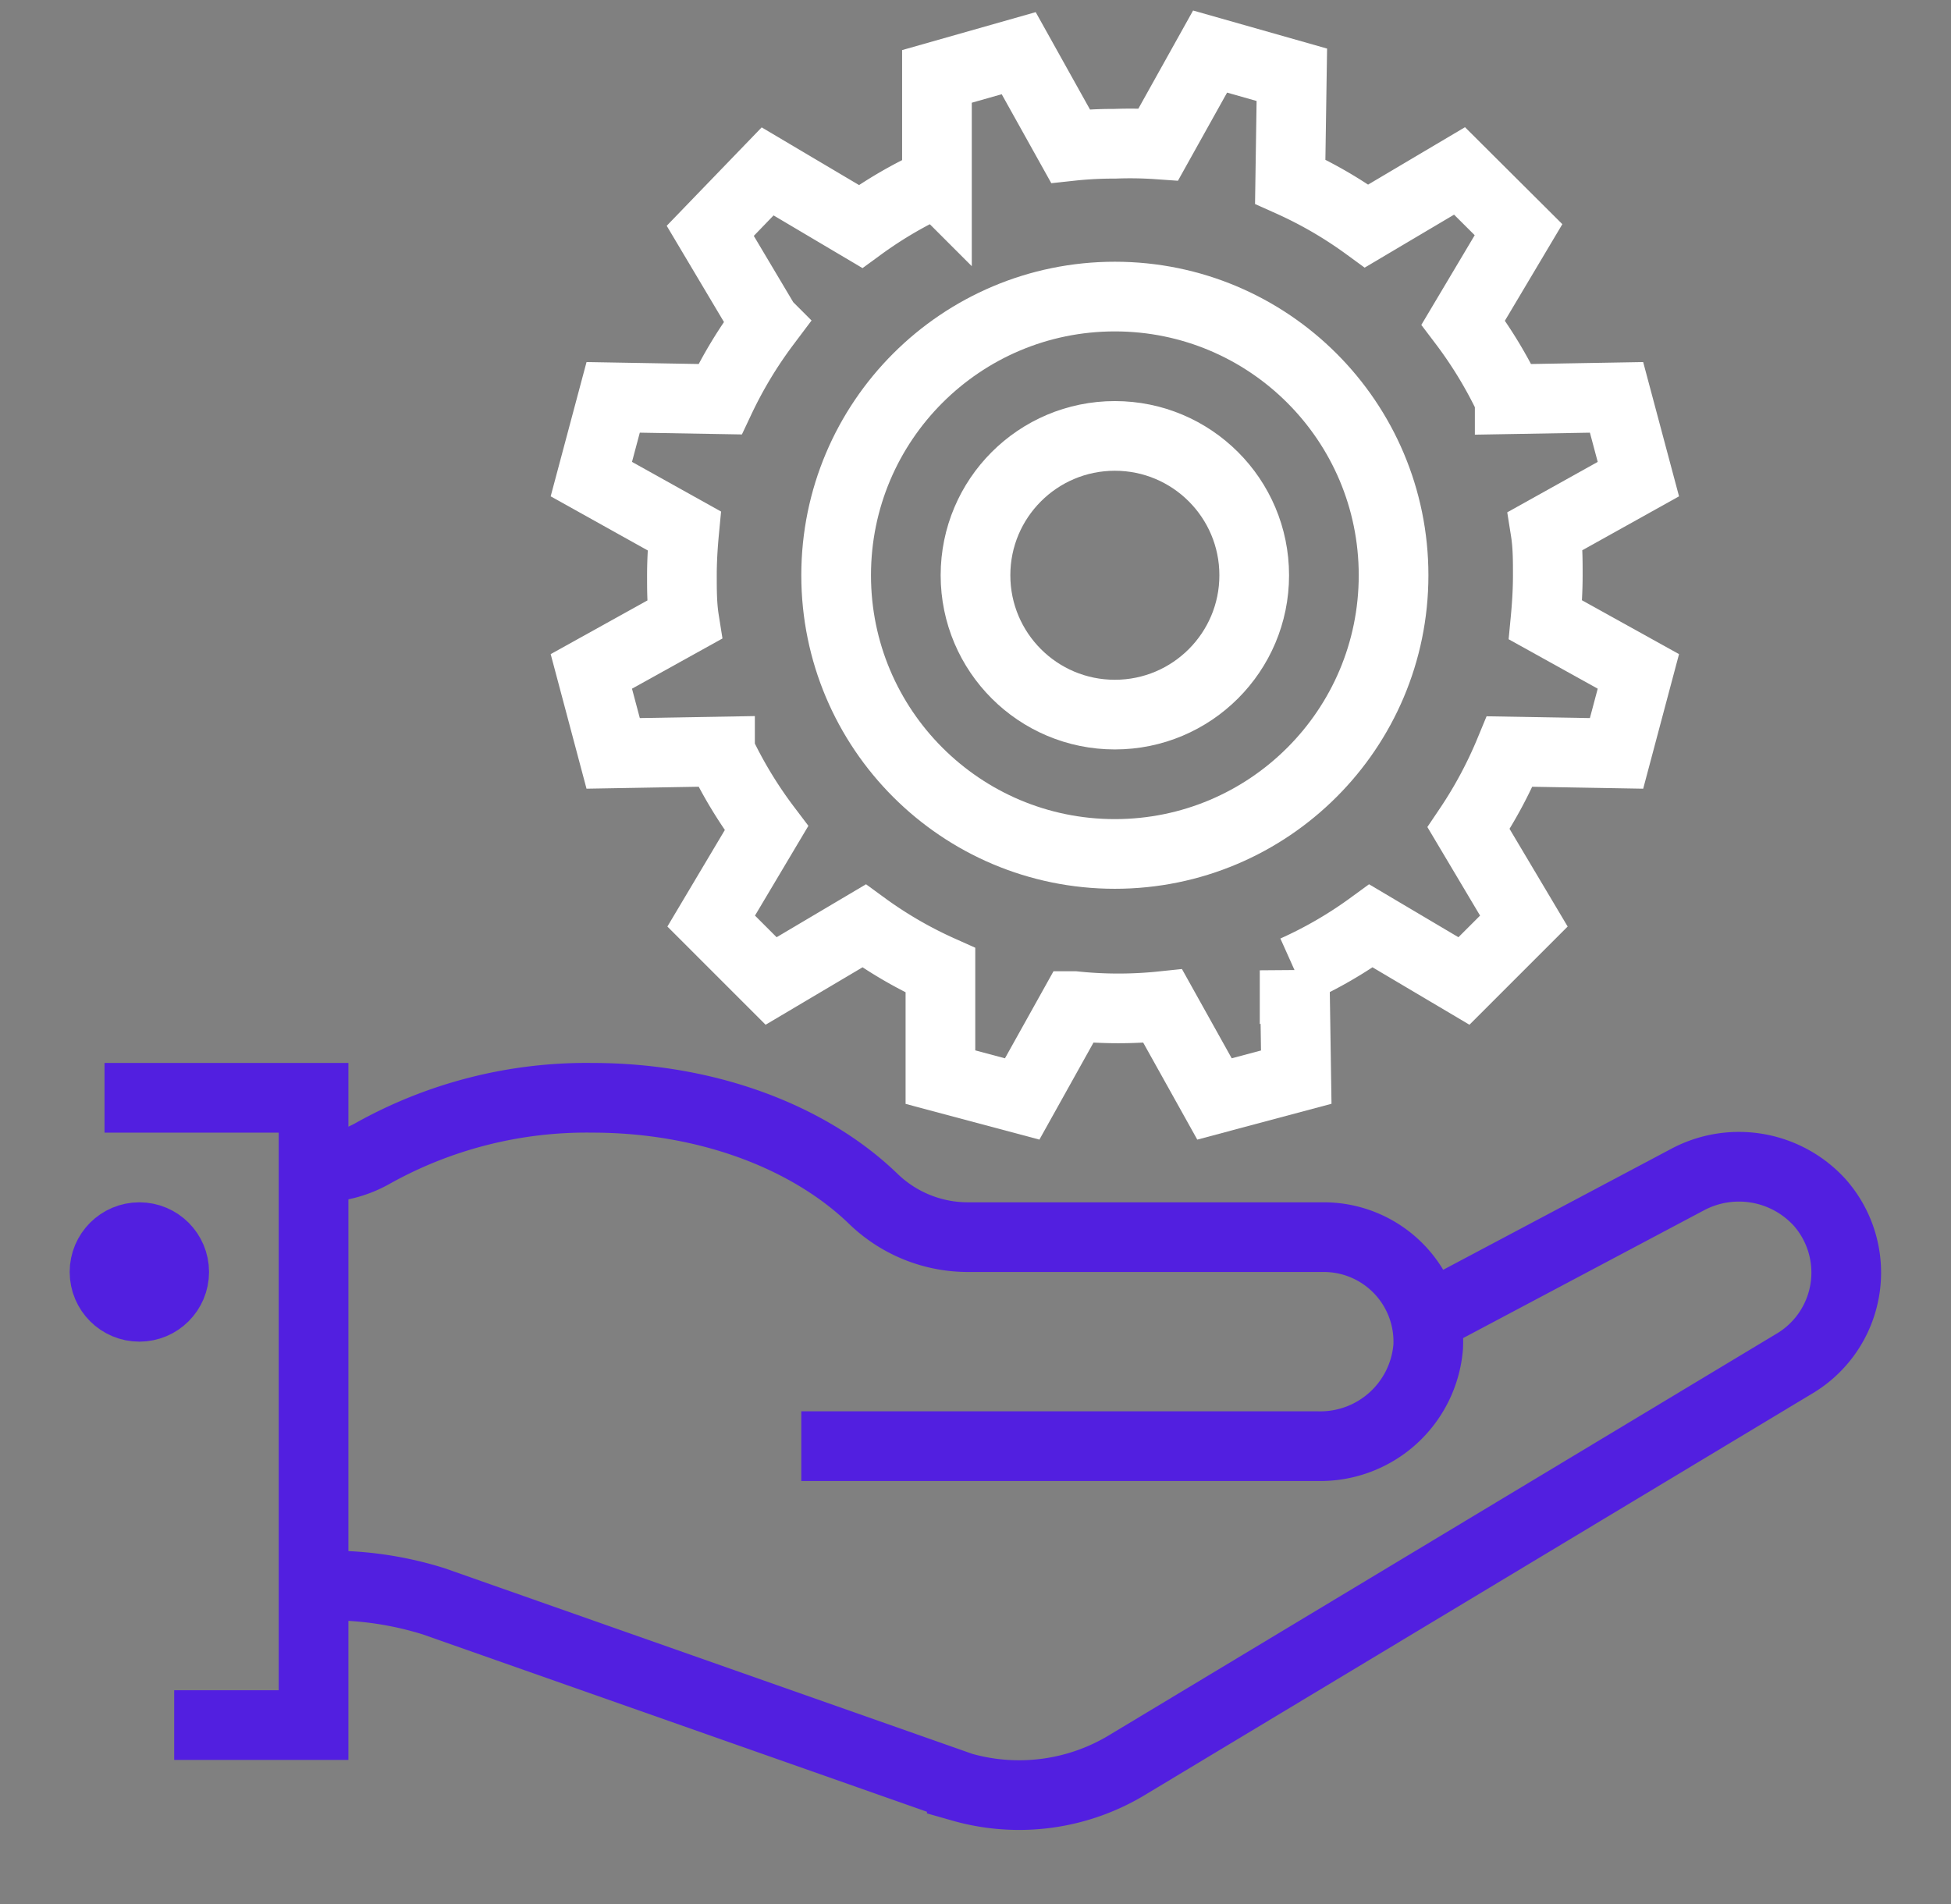
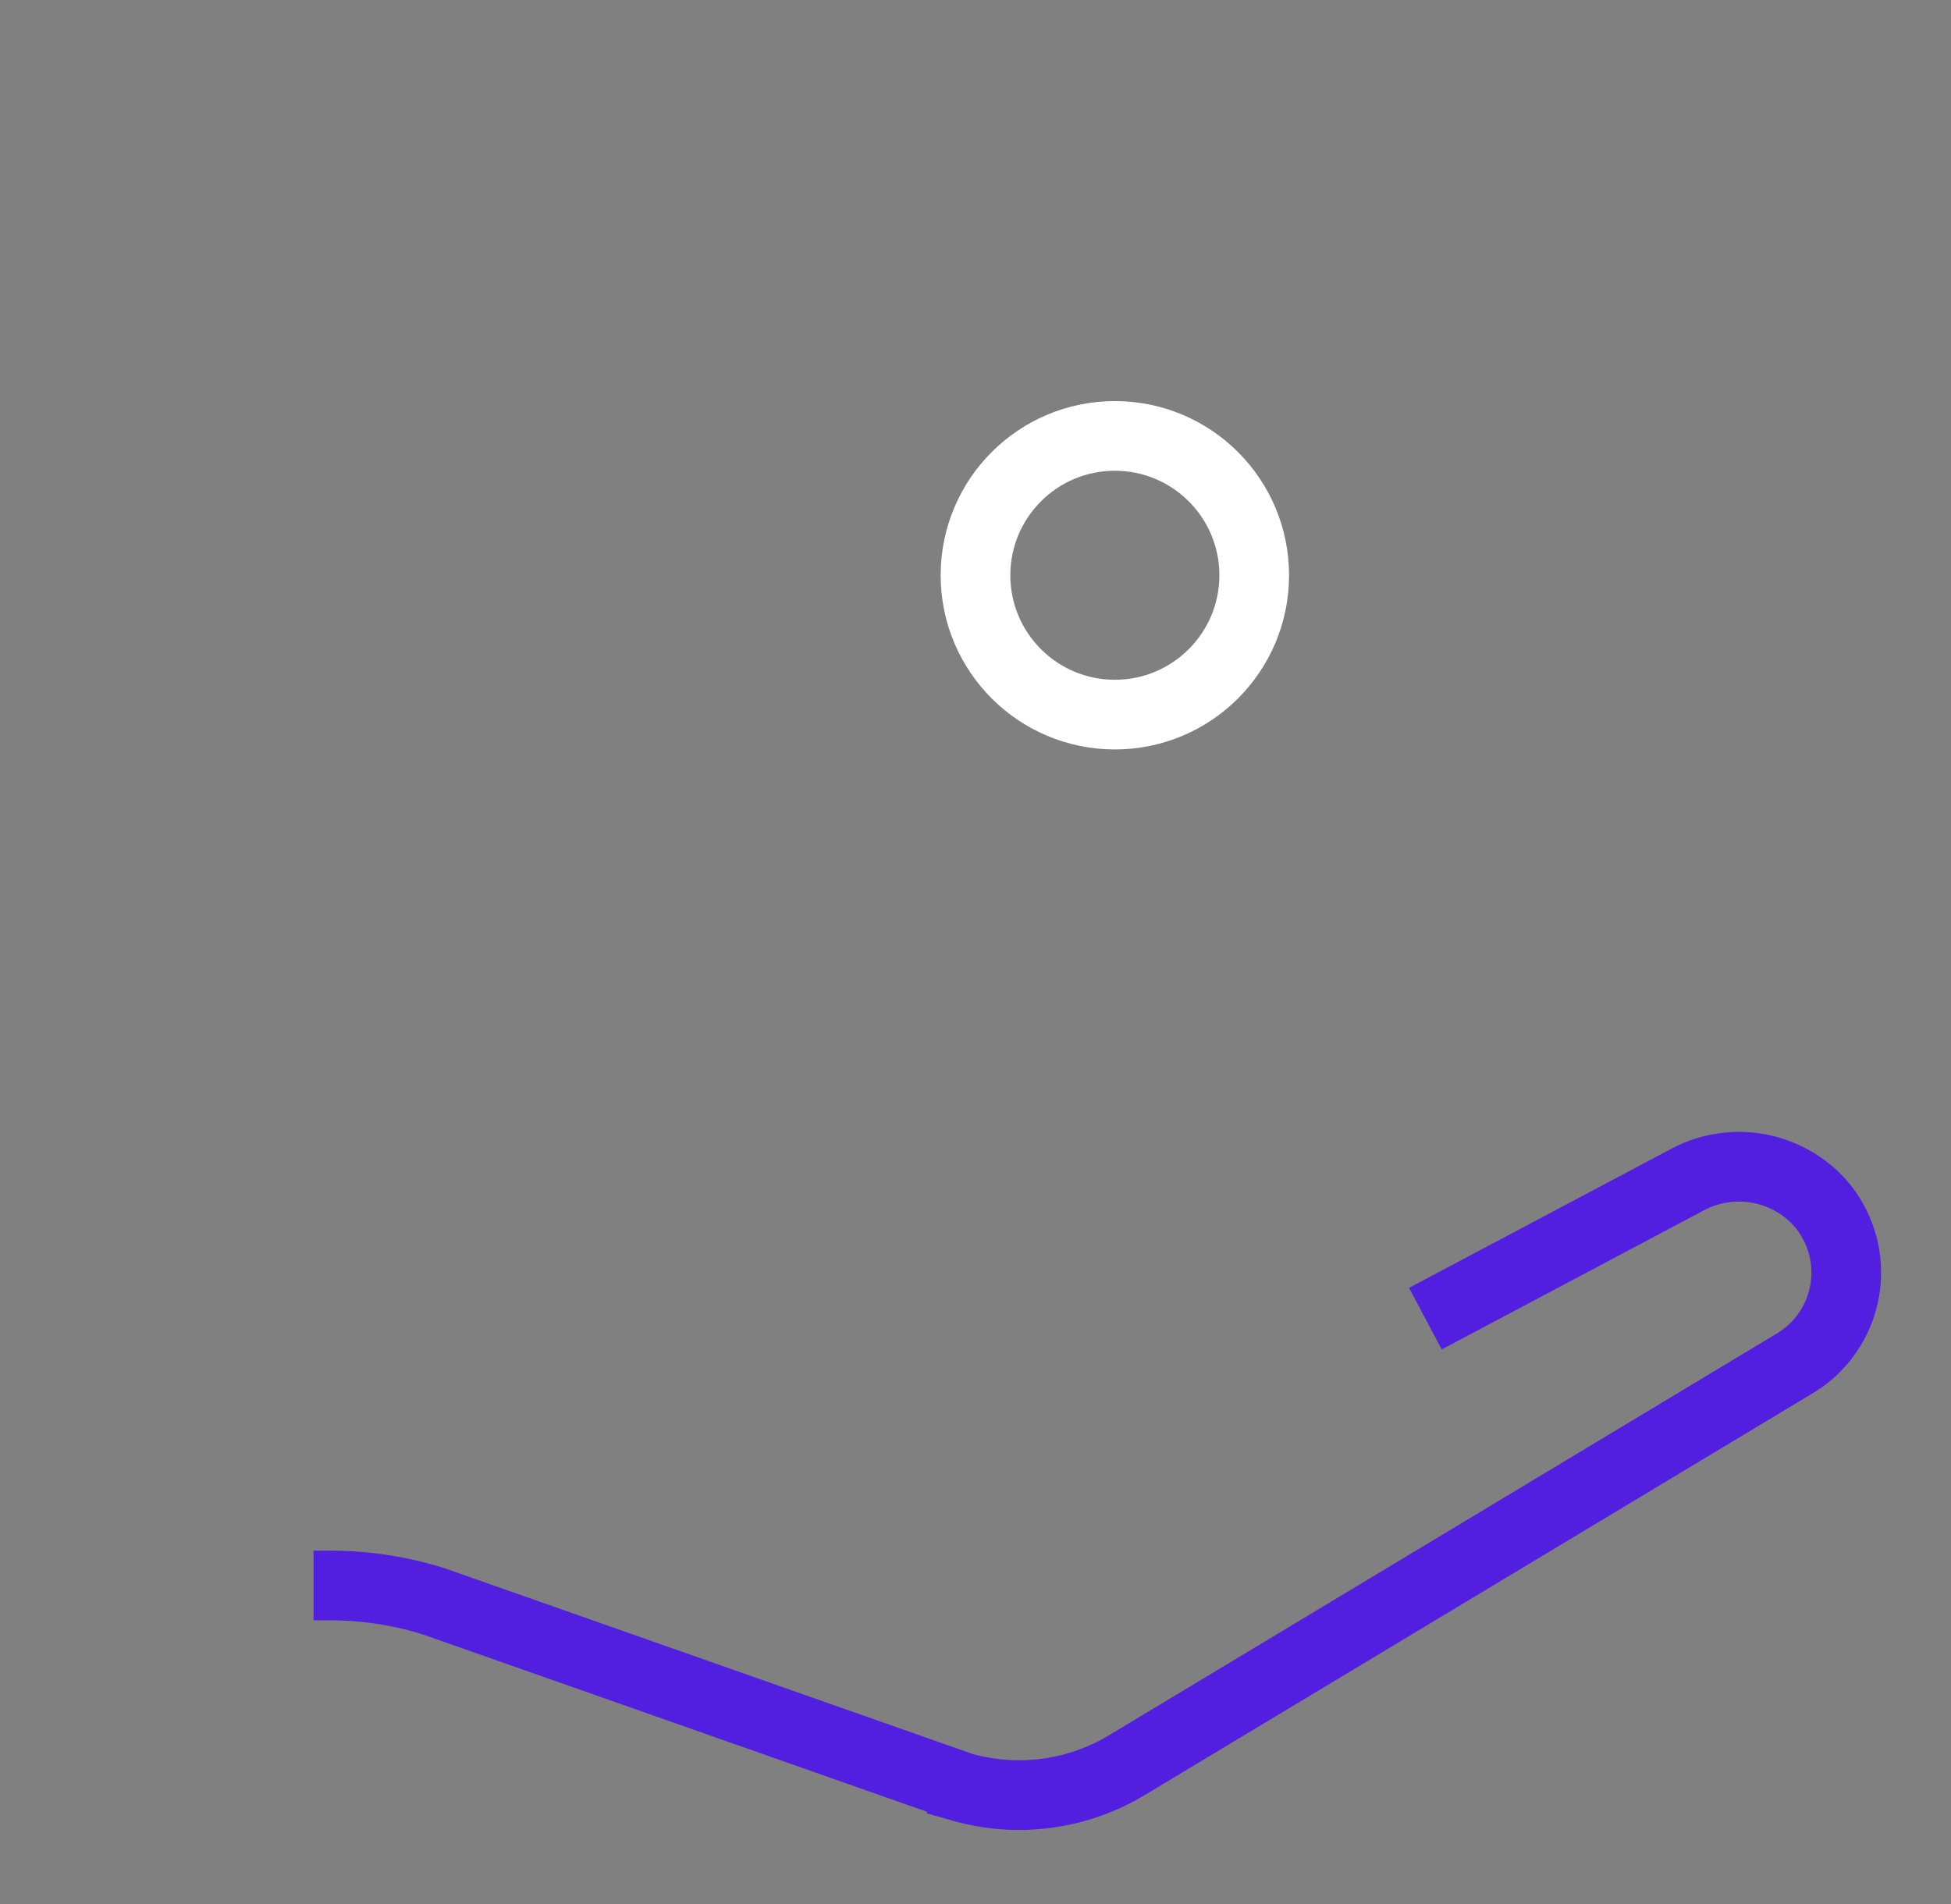
<svg xmlns="http://www.w3.org/2000/svg" id="Layer_1" data-name="Layer 1" viewBox="0 0 84 82">
  <rect x="0" y="0" width="84" height="82" fill="#808080" stroke="none" />
  <defs>
    <style>.cls-1,.cls-2{fill:none;stroke-width:3px;}.cls-1{stroke:#521fe0;}.cls-2{stroke:#ffffff;}</style>
  </defs>
  <title>stateoftheart</title>
  <g id="stateoftheart">
    <path class="cls-1" d="M13.5,68.27h.73a14.9,14.9,0,0,1,4.44.68l22.74,8a9,9,0,0,0,7.2-1L77.35,58.66a4.56,4.56,0,0,0,1-6.88,4.7,4.7,0,0,0-5.67-1l-11.31,6" />
-     <path class="cls-1" d="M34.5,62.27H56.75A4.66,4.66,0,0,0,61.49,58,4.5,4.5,0,0,0,57,53.27H41.73a5.86,5.86,0,0,1-4.1-1.62C34.91,49,30.51,47.27,25.5,47.27A18.86,18.86,0,0,0,16,49.69a4.68,4.68,0,0,1-2.35.58H13.5" />
-     <path class="cls-2" d="M48,6.19a17.2,17.2,0,0,0-1.91.1l-2.23-4-3.52,1,0,2,0,2.55a18.21,18.21,0,0,0-3.29,1.91l-4-2.37L30.58,9.94l2.38,4A18.7,18.7,0,0,0,31,17.19l-4.6-.08-.94,3.52,4,2.23c-.06.63-.1,1.27-.1,1.91s0,1.29.1,1.92l-4,2.22.94,3.53,4.6-.08A18.7,18.7,0,0,0,33,35.66l-2.38,4,2.58,2.58,4-2.37a18.21,18.21,0,0,0,3.29,1.91l0,2.54,0,2.06,3.52.94,2.23-4a18.29,18.29,0,0,0,3.82,0l2.23,4,3.52-.94-.07-4.6a18.21,18.21,0,0,0,3.29-1.91l4,2.37,2.58-2.58-2.38-4A18.7,18.7,0,0,0,65,32.36l4.6.08.94-3.53-4-2.22c.06-.63.1-1.27.1-1.92s0-1.28-.1-1.91l4-2.23-.94-3.52-4.6.08A18.7,18.7,0,0,0,63,13.89l2.38-4L62.84,7.36l-4,2.37a18.21,18.21,0,0,0-3.29-1.91l.07-4.6-3.52-1-2.23,4A17.2,17.2,0,0,0,48,6.19Z" />
-     <circle class="cls-2" cx="48" cy="24.77" r="12" />
    <circle class="cls-2" cx="48" cy="24.77" r="6" />
-     <polyline class="cls-1" points="4.5 47.27 13.5 47.27 13.5 74.28 7.5 74.28" />
-     <circle class="cls-1" cx="6" cy="54.77" r="1.5" />
  </g>
</svg>